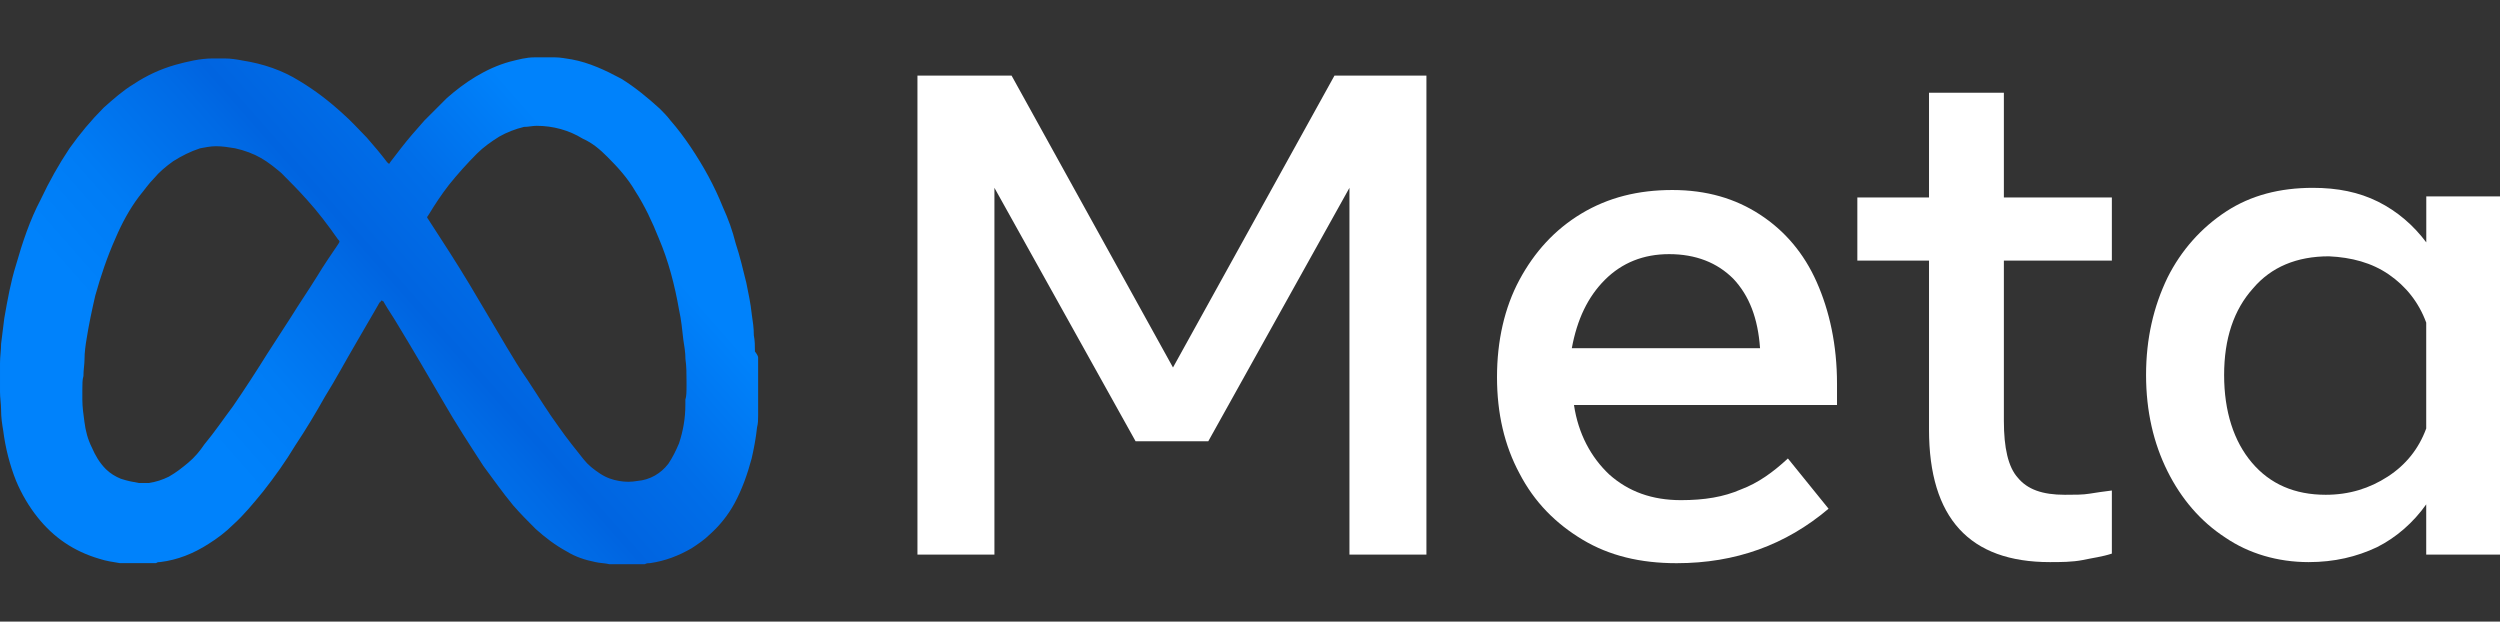
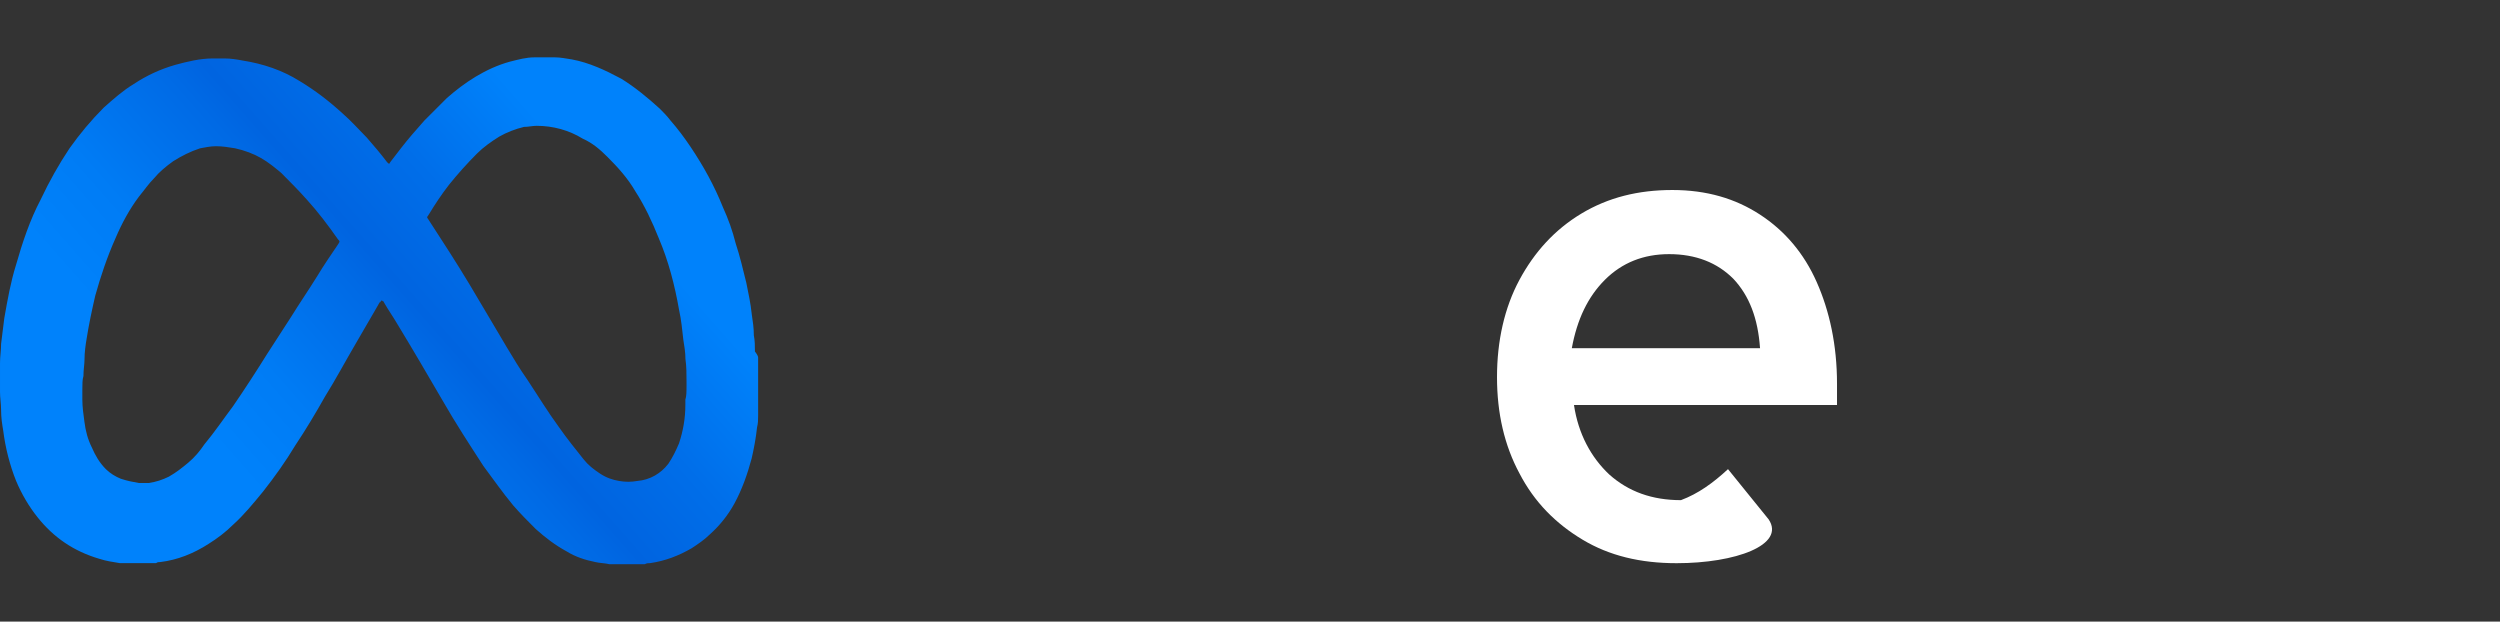
<svg xmlns="http://www.w3.org/2000/svg" id="Camada_1" x="0px" y="0px" viewBox="0 0 391.03 97.23" style="enable-background:new 0 0 391.03 97.23;" xml:space="preserve">
  <rect x="0" y="0" width="391.03" height="97.23" fill="#333333" stroke="none" />
  <style type="text/css"> .st0{fill:#FFFFFF;} .st1{fill:url(#SVGID_1_);} </style>
  <g>
-     <polygon class="st0" points="143.5,11.82 158.22,11.82 183.47,57.48 208.73,11.82 223.11,11.82 223.11,86.75 211.07,86.75 211.07,29.38 188.99,69.02 177.62,69.02 155.54,29.38 155.54,86.75 143.5,86.75 " />
-     <path class="st0" d="M271.11,43.6c-2.51-2.51-5.85-3.85-10.04-3.85c-4.01,0-7.36,1.34-10.04,4.01c-2.68,2.68-4.35,6.19-5.18,10.7 h29.44C274.96,49.79,273.62,46.27,271.11,43.6 M262.25,88.09c-5.69,0-10.54-1.17-14.72-3.68c-4.18-2.51-7.53-5.85-9.87-10.37 c-2.34-4.35-3.51-9.37-3.51-15.05s1.17-10.87,3.51-15.22c2.34-4.35,5.52-7.86,9.7-10.37s8.86-3.68,14.22-3.68s9.87,1.34,13.71,3.85 c3.85,2.51,6.86,6.02,8.86,10.54c2.01,4.52,3.18,9.87,3.18,15.89v3.35h-41.14c0.67,4.52,2.68,8.2,5.52,10.87 c3.01,2.68,6.69,4.01,11.21,4.01c3.68,0,6.69-0.5,9.37-1.67c2.68-1,5.02-2.68,7.36-4.85l6.36,7.86 C279.31,85.24,271.45,88.09,262.25,88.09" />
-     <path class="st0" d="M301.72,40.76h-11.21v-9.87h11.21V14.5h11.71v16.39h16.89v9.87h-16.89v25.09c0,4.18,0.67,7.19,2.17,8.86 c1.51,1.84,3.85,2.68,7.36,2.68c1.51,0,2.84,0,3.85-0.17c1-0.17,2.17-0.33,3.51-0.5v9.87c-1.51,0.5-3.01,0.67-4.52,1 c-1.67,0.33-3.51,0.33-5.18,0.33c-12.54,0-18.9-6.86-18.9-20.74V40.76z" />
-     <path class="st0" d="M379.49,50.46c-1.17-3.18-3.18-5.69-5.85-7.53s-5.85-2.68-9.37-2.84c-5.02,0-9.03,1.67-11.87,5.02 c-3.01,3.35-4.52,7.86-4.52,13.55c0,5.69,1.51,10.37,4.35,13.71c2.84,3.35,6.69,5.02,11.54,5.02c3.68,0,6.86-1,9.7-2.84 c2.84-1.84,4.85-4.35,6.02-7.53V50.46z M391.03,86.75h-11.54v-7.86c-2.01,2.84-4.68,5.18-7.69,6.69c-3.18,1.51-6.69,2.34-10.7,2.34 c-4.85,0-9.37-1.34-13.05-3.85c-3.85-2.51-6.86-6.02-9.03-10.37s-3.35-9.37-3.35-15.05s1.17-10.7,3.35-15.22 c2.17-4.35,5.35-7.86,9.2-10.37c3.85-2.51,8.36-3.68,13.55-3.68c3.85,0,7.19,0.67,10.2,2.17c3.01,1.51,5.52,3.68,7.53,6.36v-7.19 h11.54V86.75z" />
+     <path class="st0" d="M271.11,43.6c-2.51-2.51-5.85-3.85-10.04-3.85c-4.01,0-7.36,1.34-10.04,4.01c-2.68,2.68-4.35,6.19-5.18,10.7 h29.44C274.96,49.79,273.62,46.27,271.11,43.6 M262.25,88.09c-5.69,0-10.54-1.17-14.72-3.68c-4.18-2.51-7.53-5.85-9.87-10.37 c-2.34-4.35-3.51-9.37-3.51-15.05s1.17-10.87,3.51-15.22c2.34-4.35,5.52-7.86,9.7-10.37s8.86-3.68,14.22-3.68s9.87,1.34,13.71,3.85 c3.85,2.51,6.86,6.02,8.86,10.54c2.01,4.52,3.18,9.87,3.18,15.89v3.35h-41.14c0.67,4.52,2.68,8.2,5.52,10.87 c3.01,2.68,6.69,4.01,11.21,4.01c2.68-1,5.02-2.68,7.36-4.85l6.36,7.86 C279.31,85.24,271.45,88.09,262.25,88.09" />
  </g>
  <g>
    <linearGradient id="SVGID_1_" gradientUnits="userSpaceOnUse" x1="37.132" y1="721.21" x2="93.53" y2="671.579" gradientTransform="matrix(1 0 0 1 0 -647.668)">
      <stop offset="0" style="stop-color:#0082FB" />
      <stop offset="0.185" style="stop-color:#007CF5" />
      <stop offset="0.44" style="stop-color:#006AE5" />
      <stop offset="0.506" style="stop-color:#0064E0" />
      <stop offset="0.703" style="stop-color:#006EE9" />
      <stop offset="0.953" style="stop-color:#0082FB" />
    </linearGradient>
    <path class="st1" d="M118.58,55.98c0,2.84,0,5.85,0,8.7c0,0.17,0,0.17,0,0.33c0,0.67,0,1.17-0.17,1.84 c-0.17,1.67-0.5,3.35-0.84,4.85c-0.67,2.51-1.51,4.85-2.68,7.02c-1,1.84-2.34,3.51-3.85,4.85c-0.84,0.84-1.84,1.51-2.84,2.17 c-2.01,1.17-4.18,2.01-6.52,2.34c-0.33,0-0.5,0-0.84,0.17c-1.67,0-3.51,0-5.18,0c-0.17,0-0.17,0-0.33,0 c-0.67-0.17-1.51-0.17-2.17-0.33c-1.67-0.33-3.18-0.84-4.52-1.67c-1.84-1-3.35-2.17-4.85-3.51c-1.17-1.17-2.34-2.34-3.51-3.68 c-1.67-2.01-3.18-4.18-4.68-6.19c-2.17-3.35-4.35-6.69-6.36-10.2c-2.34-4.01-4.68-8.03-7.02-11.87c-0.67-1.17-1.51-2.34-2.17-3.51 c0,0,0-0.17-0.17-0.17c-0.17-0.17-0.17-0.17-0.33,0c0,0,0,0.17-0.17,0.17c-0.17,0.33-0.5,0.84-0.67,1.17 c-1,1.67-2.01,3.51-3.01,5.18c-1.67,2.84-3.18,5.69-4.85,8.36c-1.51,2.68-3.01,5.18-4.68,7.69c-1.51,2.51-3.18,4.85-5.02,7.19 c-1.51,1.84-3.01,3.68-4.68,5.18c-1.17,1.17-2.51,2.17-3.85,3.01c-2.34,1.51-4.85,2.51-7.53,2.84c-0.17,0-0.5,0-0.67,0.17 c-1.84,0-3.51,0-5.35,0c-0.17,0-0.17,0-0.33,0c-1-0.17-2.17-0.33-3.18-0.67c-4.01-1.17-7.19-3.35-9.7-6.52 c-1.34-1.67-2.51-3.68-3.35-5.69c-1-2.51-1.67-5.18-2.01-7.86c-0.17-1-0.33-2.01-0.33-3.18c0-1-0.17-2.01-0.17-2.84s0-1.84,0-2.68 c0-0.67,0-1.34,0-1.84c0-1,0.17-2.01,0.17-3.01c0.17-1.34,0.33-2.68,0.5-4.01c0.5-2.84,1-5.69,1.84-8.36 c1-3.51,2.17-7.02,3.85-10.2c1.34-2.84,2.84-5.52,4.52-8.03c1.67-2.34,3.35-4.35,5.35-6.36c1.51-1.34,3.01-2.68,4.68-3.68 c2.01-1.34,4.18-2.34,6.52-3.01c1.84-0.5,3.85-1,5.85-1c0.17,0,0.33,0,0.5,0c0.33,0,0.5,0,0.84,0c0.17,0,0.33,0,0.5,0 c1,0,2.01,0.17,2.84,0.33c3.18,0.5,6.19,1.51,8.86,3.18c2.51,1.51,4.68,3.18,6.86,5.18c1.34,1.17,2.51,2.51,3.68,3.68 c1.17,1.34,2.17,2.51,3.18,3.85c0.33,0.33,0.33,0.33,0.5,0c0.5-0.67,1.17-1.51,1.67-2.17c1.17-1.51,2.34-2.84,3.68-4.35 c1.17-1.17,2.34-2.34,3.51-3.51c1.34-1.17,2.84-2.34,4.52-3.35s3.51-1.84,5.35-2.34c1.34-0.33,2.51-0.67,3.85-0.67 c1,0,2.01,0,3.18,0c0.84,0,1.67,0.17,2.68,0.33c2.68,0.5,5.18,1.67,7.69,3.01c2.17,1.34,4.18,3.01,6.02,4.68 c0.5,0.5,1.17,1.17,1.67,1.84c1.17,1.34,2.17,2.68,3.18,4.18c2.01,3.01,3.68,6.02,5.02,9.37c0.84,1.84,1.51,3.68,2.01,5.69 c0.67,2.01,1.17,4.18,1.67,6.19c0.33,1.67,0.67,3.18,0.84,4.85c0.17,1.17,0.33,2.17,0.33,3.35c0.17,0.84,0.17,1.67,0.17,2.51 C118.58,55.64,118.58,55.81,118.58,55.98z M107.38,60.32c0-0.33,0-0.5,0-0.67c0-1.17,0-2.34-0.17-3.51c0-1-0.17-2.01-0.33-3.01 c-0.17-1.51-0.33-3.18-0.67-4.68c-0.67-3.85-1.67-7.69-3.18-11.21c-1-2.51-2.17-5.02-3.68-7.36c-1.17-2.01-2.68-3.68-4.35-5.35 c-1.17-1.17-2.34-2.17-3.85-2.84c-2.17-1.34-4.68-2.01-7.19-2.01c-0.67,0-1.34,0.17-2.01,0.17c-1.34,0.33-2.68,0.84-3.85,1.51 c-1.34,0.84-2.51,1.67-3.51,2.68c-1.51,1.51-3.01,3.18-4.35,4.85c-1.17,1.51-2.17,3.01-3.18,4.68c-0.33,0.5-0.33,0.33,0,0.84 c2.17,3.35,4.35,6.69,6.36,10.04c2.01,3.35,3.85,6.52,5.85,9.87c1,1.67,2.01,3.35,3.18,5.02c1.67,2.51,3.18,5.02,5.02,7.53 c1.17,1.67,2.51,3.35,3.85,5.02c0.67,0.84,1.51,1.51,2.51,2.17c1,0.67,2.01,1,3.01,1.17c1,0.17,1.84,0.17,2.84,0 c2.01-0.17,3.68-1.17,4.85-2.68c0.67-1,1.17-2.01,1.67-3.18c0.67-2.01,1-4.01,1-6.02c0-0.33,0-0.5,0-0.84 C107.38,62,107.38,61.16,107.38,60.32z M12.88,60.99c0,0.5,0,1,0,1.51c0,1.17,0.17,2.34,0.33,3.51c0.17,1.34,0.5,2.68,1.17,4.01 c0.5,1.17,1.17,2.34,2.17,3.35c0.67,0.67,1.51,1.17,2.34,1.51c1,0.33,1.84,0.5,2.84,0.67c0.5,0,1,0,1.51,0 c1.17-0.17,2.17-0.5,3.18-1c1.17-0.67,2.01-1.34,3.01-2.17s1.84-1.84,2.51-2.84c1.67-2.01,3.01-4.01,4.52-6.02 c1.84-2.68,3.68-5.52,5.35-8.2c1.17-1.84,2.51-3.85,3.68-5.69c1.34-2.17,2.84-4.35,4.18-6.52c1-1.67,2.17-3.35,3.18-4.85 c0.33-0.5,0.33-0.5,0-0.84c-1.51-2.17-3.18-4.35-4.85-6.19c-1.34-1.51-2.68-2.84-4.01-4.18c-1-0.84-2.01-1.67-3.18-2.34 c-1.17-0.67-2.51-1.17-4.01-1.51c-1-0.17-2.01-0.33-3.01-0.33c-0.84,0-1.67,0.17-2.51,0.33c-1.51,0.5-2.84,1.17-4.18,2.01 c-1.17,0.84-2.17,1.67-3.01,2.68c-0.84,0.84-1.51,1.84-2.34,2.84c-1.51,2.01-2.68,4.18-3.68,6.52c-1.34,3.01-2.34,6.02-3.18,9.03 c-0.5,2.17-1,4.52-1.34,6.69c-0.17,1-0.33,2.17-0.33,3.18c0,0.84-0.17,1.67-0.17,2.68C12.88,59.32,12.88,60.16,12.88,60.99z" />
  </g>
</svg>